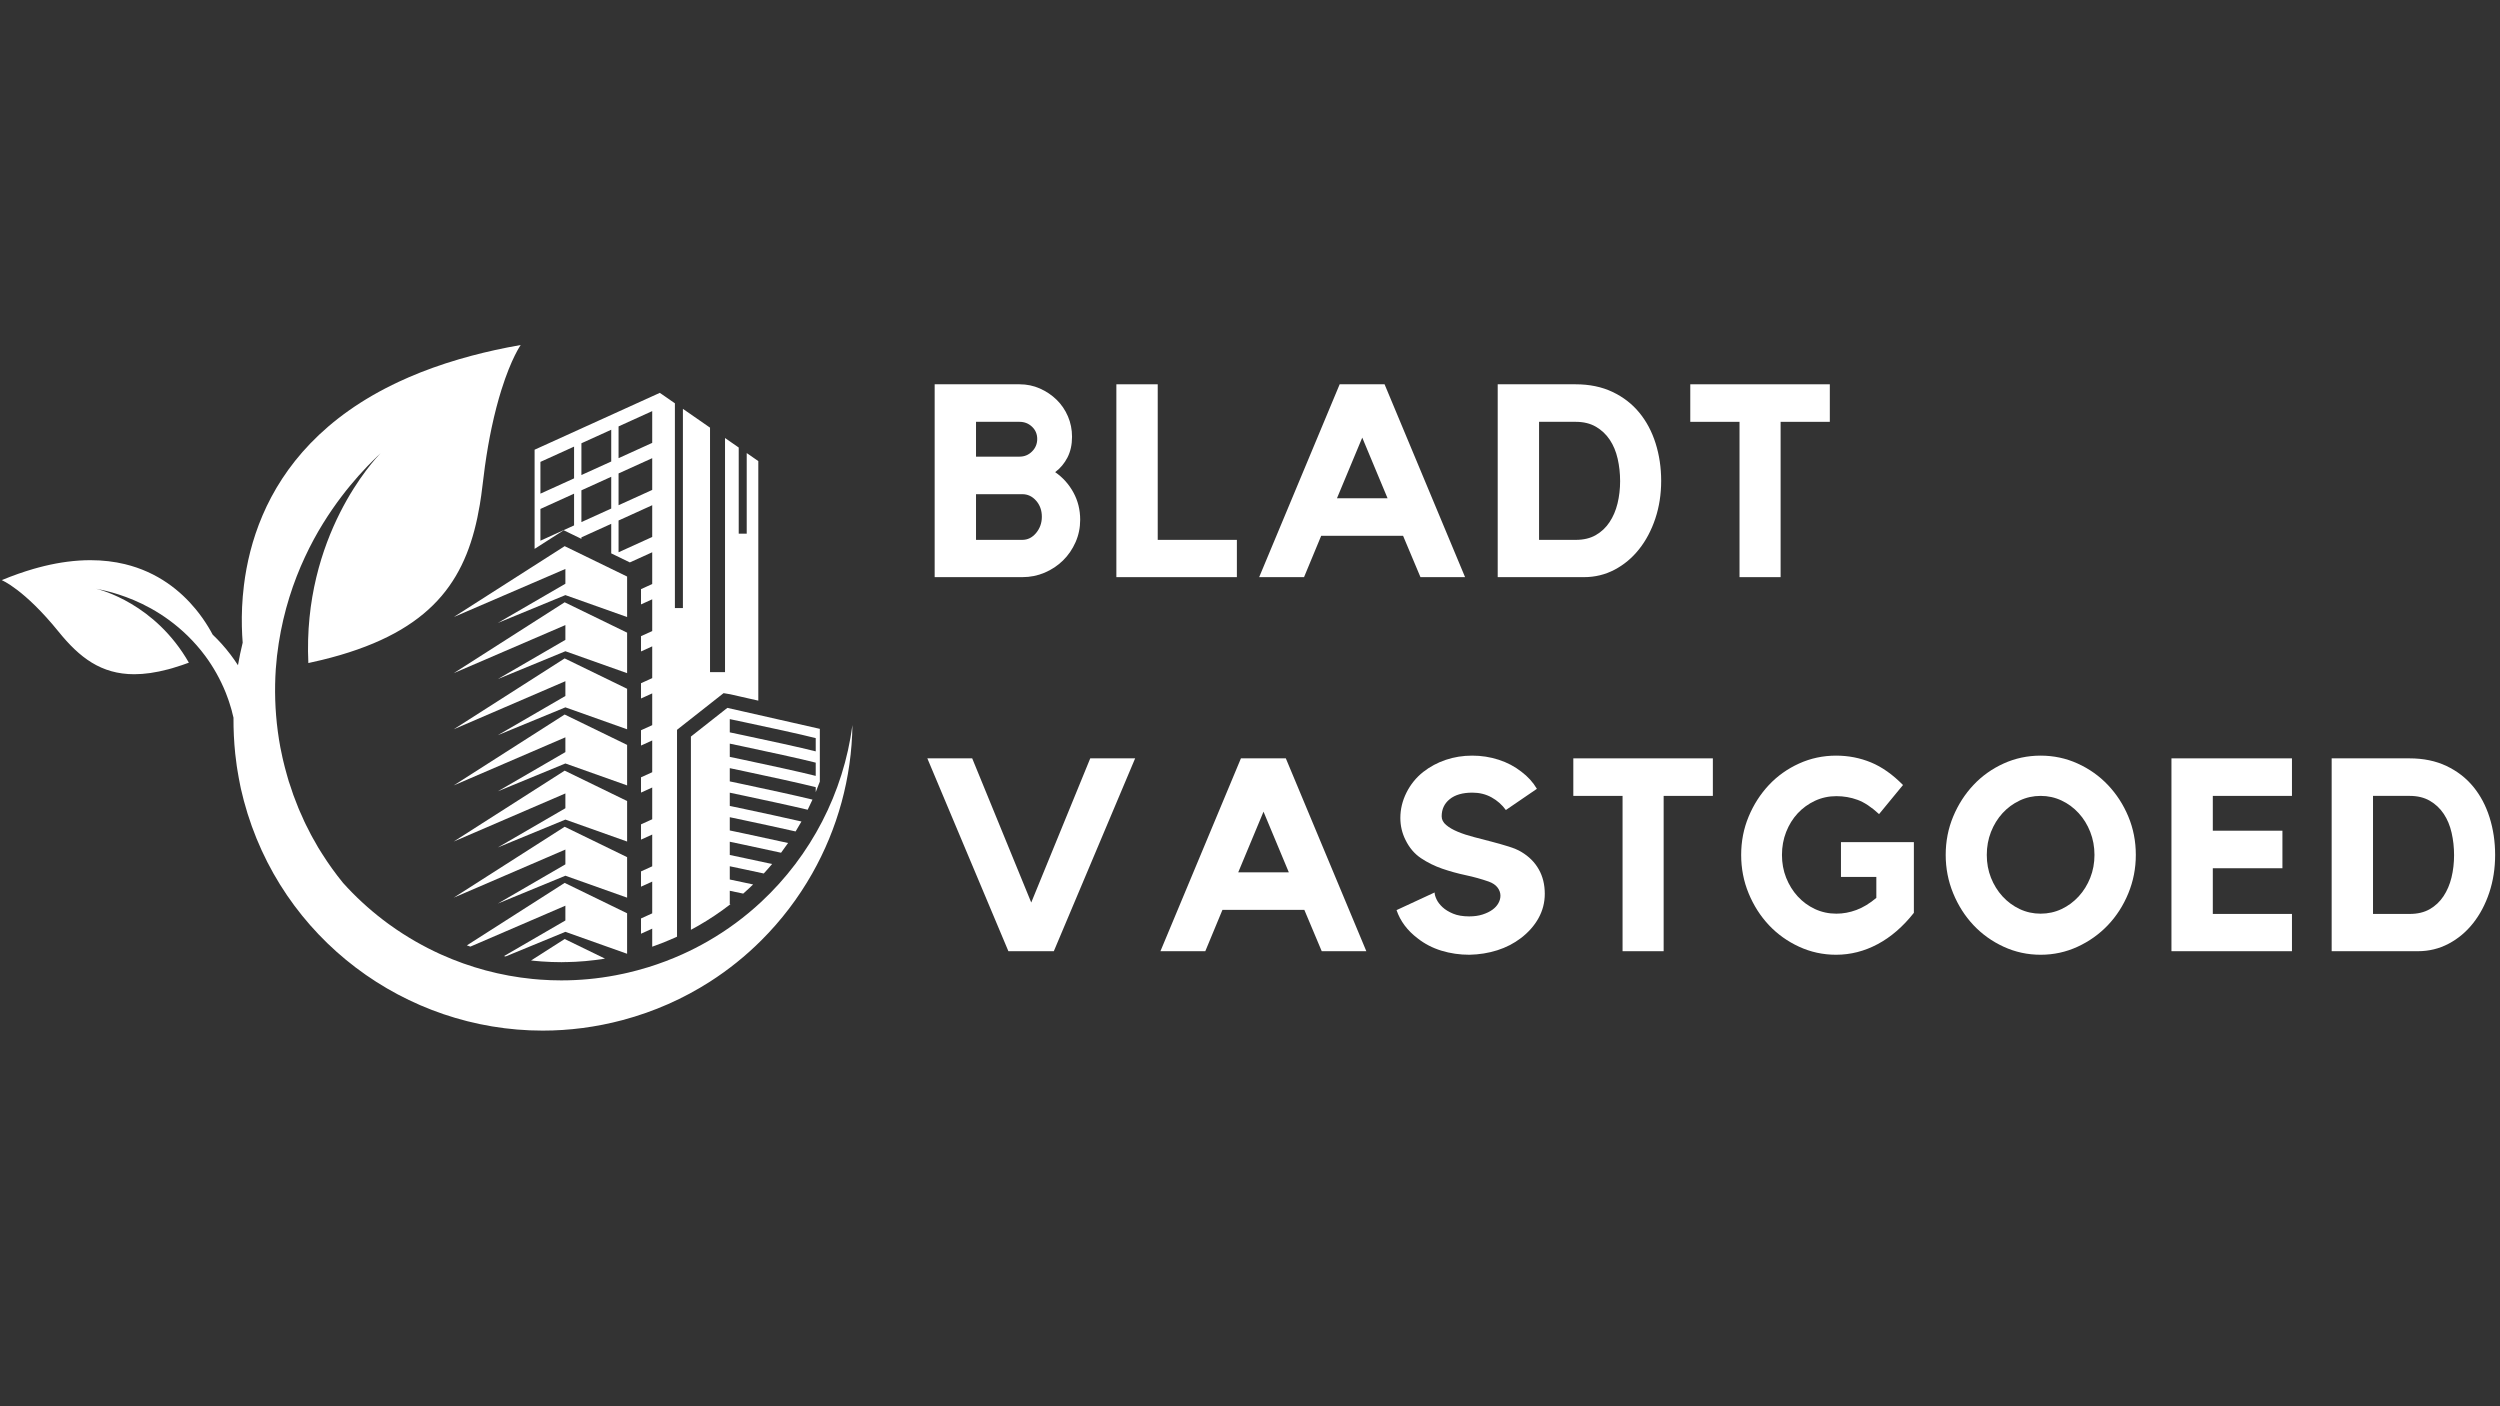
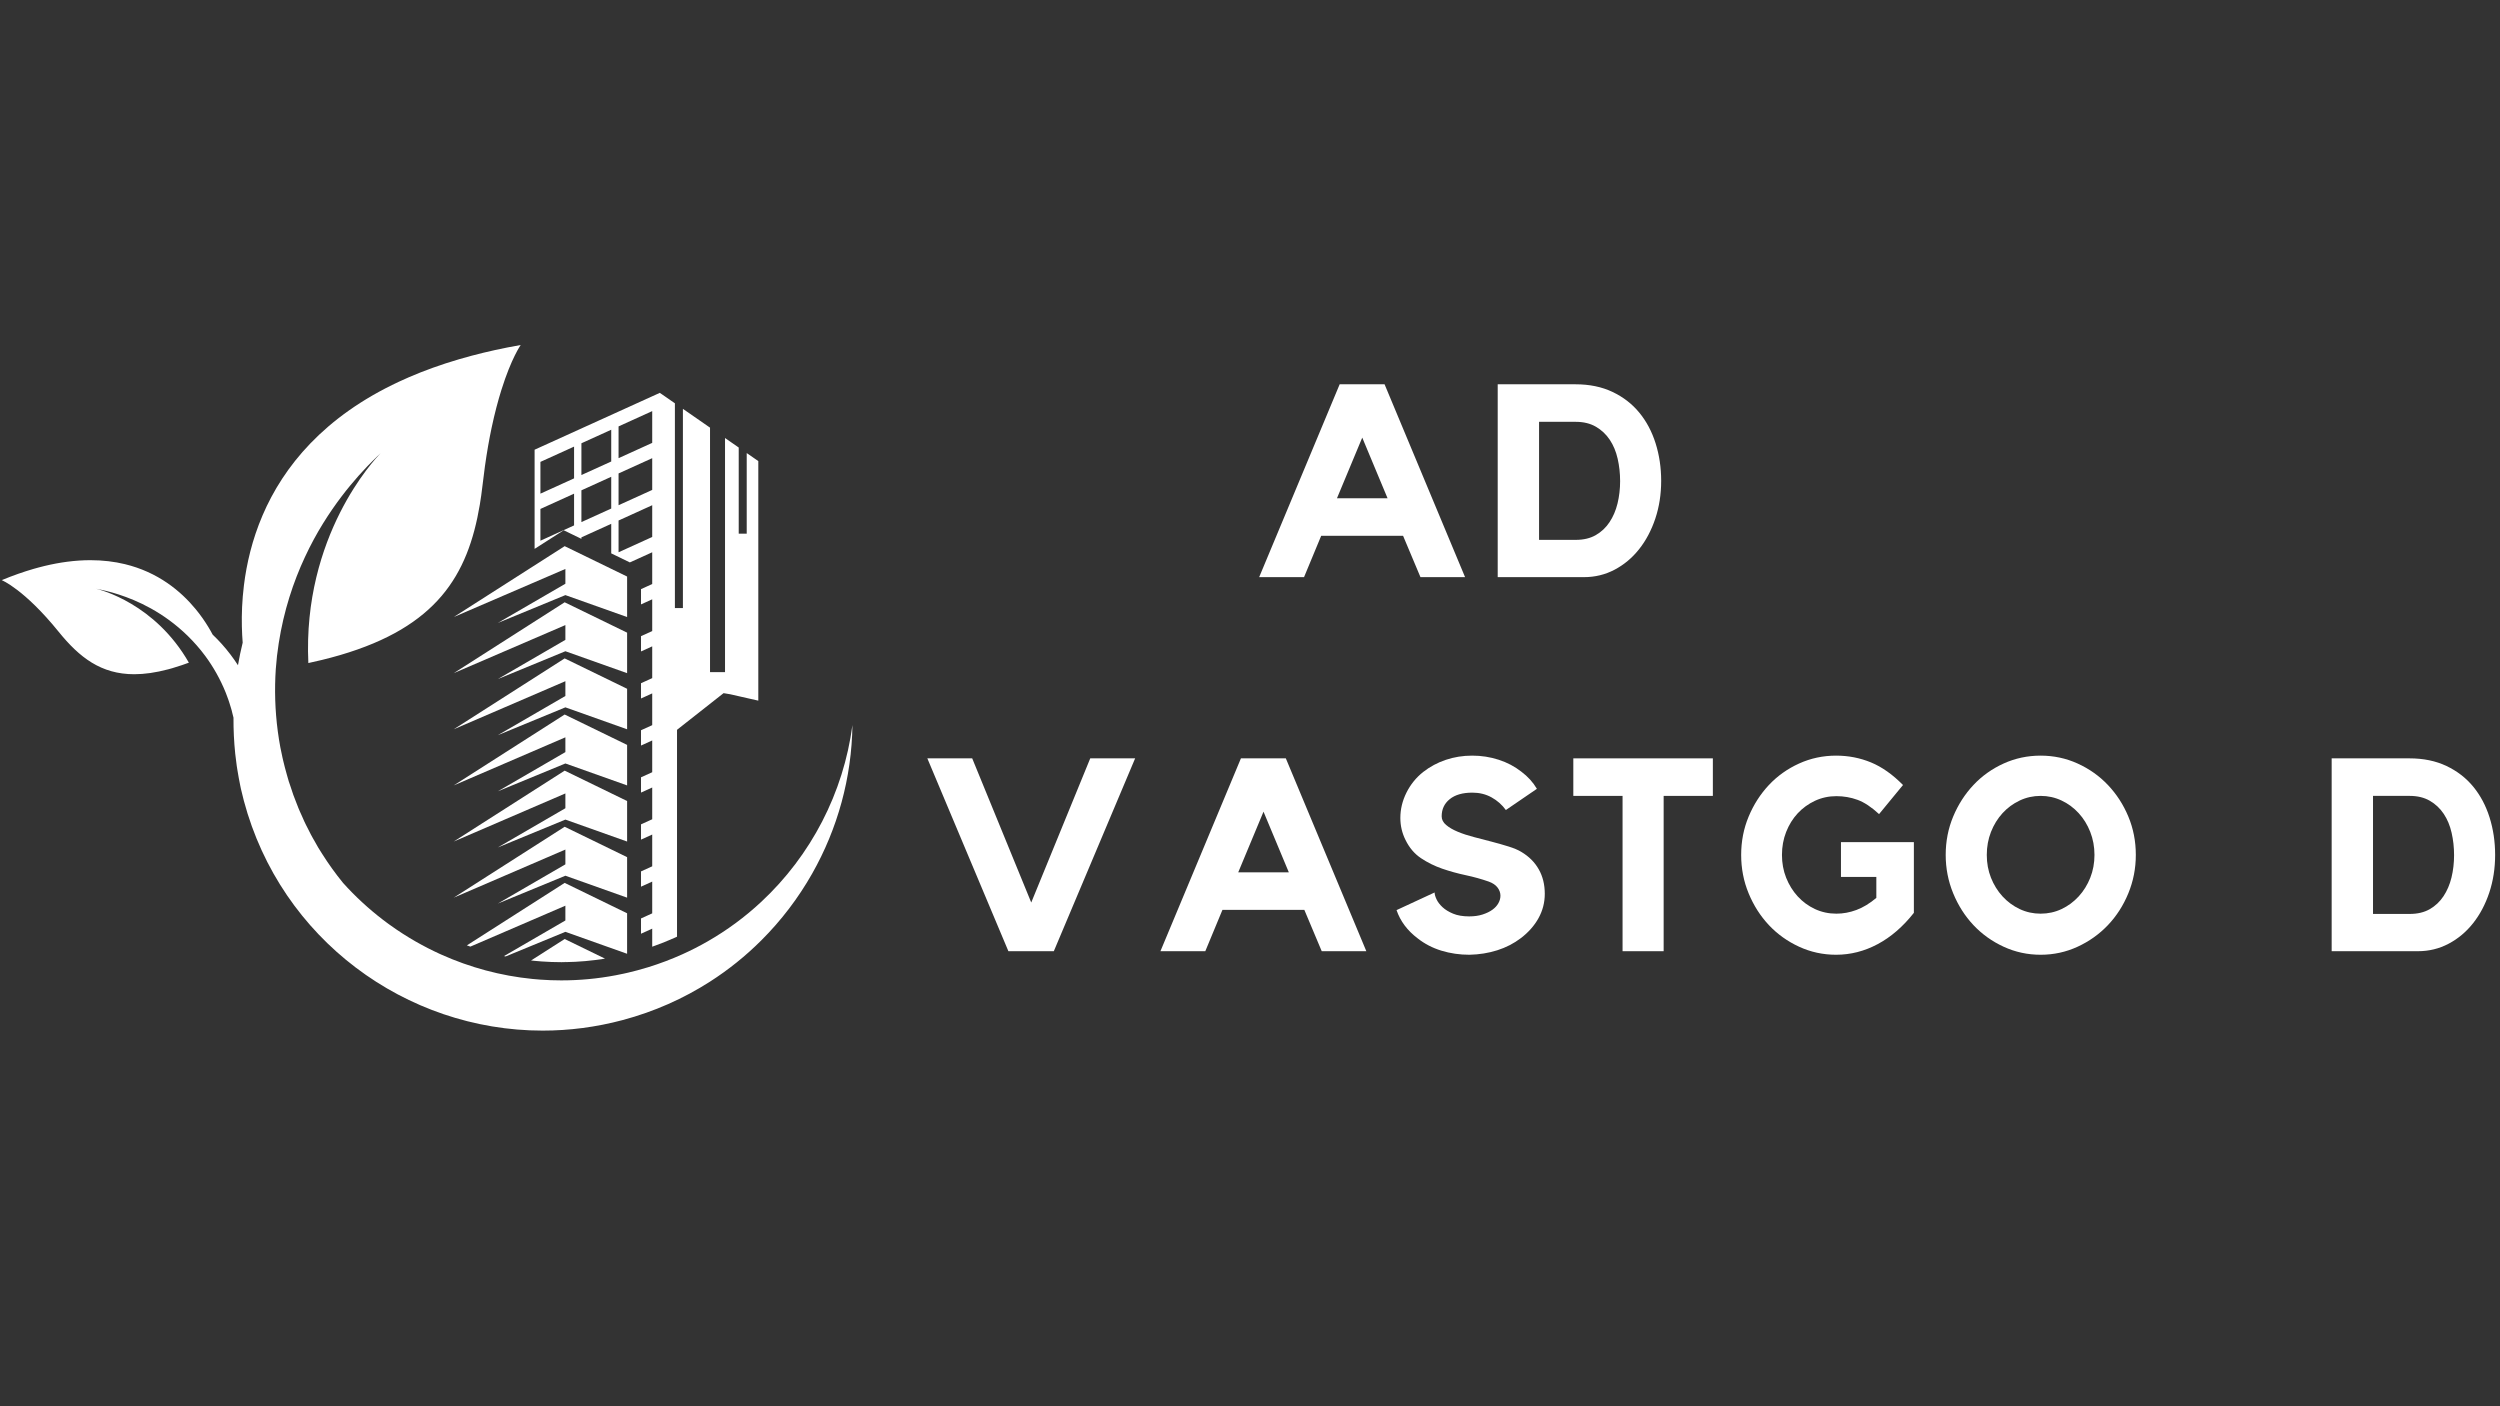
<svg xmlns="http://www.w3.org/2000/svg" width="1776" zoomAndPan="magnify" viewBox="0 0 1332 749.25" height="999" preserveAspectRatio="xMidYMid meet" version="1.0">
  <rect x="0" y="0" width="1332" height="749.25" fill="#333333" stroke="none" />
  <defs>
    <g />
    <clipPath id="0813e52f73">
      <path d="M 0.668 183.816 L 454.711 183.816 L 454.711 549.449 L 0.668 549.449 Z M 0.668 183.816 " clip-rule="nonzero" />
    </clipPath>
  </defs>
  <path fill="#ffffff" d="M 287.934 271.164 L 305.867 263.02 L 305.867 279.938 L 287.934 288.086 Z M 287.934 246.094 L 305.867 237.953 L 305.867 254.875 L 287.934 263.02 Z M 309.777 261.242 L 325.664 254.027 L 325.664 270.953 L 309.777 278.164 Z M 309.777 236.176 L 325.664 228.961 L 325.664 245.883 L 309.777 253.098 Z M 329.57 277.324 L 347.5 269.176 L 347.5 286.098 L 329.57 294.25 Z M 329.57 252.25 L 347.5 244.113 L 347.5 261.031 L 329.57 269.176 Z M 329.57 227.188 L 347.5 219.039 L 347.5 235.965 L 329.57 244.113 Z M 300.359 282.523 L 304.082 284.336 L 309.777 287.098 L 309.777 286.305 L 325.664 279.098 L 325.664 294.836 L 335.582 299.656 L 335.586 299.656 L 347.5 294.25 L 347.5 311.172 L 341.527 313.883 L 341.527 322.023 L 347.5 319.312 L 347.5 336.234 L 341.527 338.945 L 341.527 347.09 L 347.5 344.379 L 347.5 361.305 L 341.527 364.016 L 341.527 372.156 L 347.5 369.441 L 347.5 386.363 L 341.527 389.078 L 341.527 397.23 L 347.5 394.516 L 347.5 411.441 L 341.527 414.152 L 341.527 422.293 L 347.5 419.578 L 347.5 436.5 L 341.527 439.219 L 341.527 447.359 L 347.5 444.645 L 347.5 461.57 L 341.527 464.285 L 341.527 472.422 L 347.5 469.711 L 347.5 486.633 L 341.527 489.348 L 341.527 497.496 L 347.5 494.777 L 347.5 504.406 C 351.605 502.977 355.648 501.363 359.574 499.598 C 359.961 499.422 360.336 499.25 360.715 499.07 L 360.715 388.844 L 363.535 386.621 L 382.949 371.336 L 385.527 369.309 L 388.758 369.855 L 388.84 369.867 L 389.043 369.902 L 389.246 369.945 L 398.312 372.008 L 404.027 373.301 L 404.027 245.664 L 397.852 241.391 L 397.852 284.348 L 393.59 284.348 L 393.59 238.438 L 386.293 233.379 L 386.293 358.098 L 378.301 358.098 L 378.301 227.852 L 372.52 223.84 L 363.852 217.832 L 363.852 323.984 L 359.586 323.984 L 359.586 214.879 L 351.547 209.309 L 284.836 239.605 L 284.836 292.438 L 296.859 284.754 L 300.359 282.523 " fill-opacity="1" fill-rule="nonzero" />
  <path fill="#ffffff" d="M 334.121 307.18 L 300.852 290.992 L 241.742 328.762 L 301.238 303.133 L 301.238 311.012 L 265.227 331.91 L 301.238 317.074 L 334.121 328.762 L 334.121 307.18 " fill-opacity="1" fill-rule="nonzero" />
  <path fill="#ffffff" d="M 334.121 337.082 L 300.852 320.895 L 241.742 358.664 L 301.238 333.035 L 301.238 340.914 L 265.227 361.812 L 301.238 346.977 L 334.121 358.664 L 334.121 337.082 " fill-opacity="1" fill-rule="nonzero" />
  <path fill="#ffffff" d="M 334.121 366.984 L 300.852 350.797 L 241.742 388.566 L 301.238 362.938 L 301.238 370.82 L 265.227 391.711 L 301.238 376.875 L 334.121 388.566 L 334.121 366.984 " fill-opacity="1" fill-rule="nonzero" />
  <path fill="#ffffff" d="M 334.121 396.883 L 300.852 380.699 L 241.742 418.469 L 301.238 392.84 L 301.238 400.719 L 265.227 421.617 L 301.238 406.777 L 334.121 418.469 L 334.121 396.883 " fill-opacity="1" fill-rule="nonzero" />
  <path fill="#ffffff" d="M 334.121 426.785 L 300.852 410.598 L 241.742 448.371 L 301.238 422.738 L 301.238 430.621 L 265.227 451.52 L 301.238 436.68 L 334.121 448.371 L 334.121 426.785 " fill-opacity="1" fill-rule="nonzero" />
  <path fill="#ffffff" d="M 334.121 456.691 L 300.852 440.5 L 241.742 478.273 L 301.238 452.641 L 301.238 460.523 L 265.227 481.418 L 301.238 466.582 L 334.121 478.273 L 334.121 456.691 " fill-opacity="1" fill-rule="nonzero" />
  <path fill="#ffffff" d="M 334.117 486.594 L 300.852 470.406 L 248.754 503.691 C 249.367 503.914 249.988 504.133 250.613 504.355 L 301.234 482.547 L 301.234 490.426 L 268.527 509.402 C 268.824 509.469 269.117 509.531 269.414 509.594 L 301.234 496.48 L 334.117 508.172 L 334.117 486.594 " fill-opacity="1" fill-rule="nonzero" />
  <path fill="#ffffff" d="M 322.352 510.762 L 300.852 500.301 L 282.945 511.742 C 283.492 511.805 284.047 511.863 284.59 511.914 L 284.613 511.922 L 284.633 511.922 C 285.926 512.059 287.238 512.172 288.535 512.258 L 288.555 512.258 L 288.574 512.262 C 292.051 512.512 295.57 512.645 299.047 512.645 C 299.633 512.645 300.215 512.637 300.805 512.633 L 301.234 512.441 L 301.234 512.621 C 308.285 512.52 315.363 511.895 322.352 510.762 " fill-opacity="1" fill-rule="nonzero" />
-   <path fill="#ffffff" d="M 396.672 404.922 C 392.82 404.102 389.93 403.492 388.824 403.262 L 388.824 396.207 C 389.93 396.438 392.82 397.043 396.672 397.867 C 407.867 400.242 427.191 404.402 434.617 406.34 L 434.617 413.395 C 427.191 411.461 407.867 407.301 396.672 404.922 Z M 388.824 383.141 C 389.93 383.371 392.82 383.977 396.672 384.805 C 407.867 387.18 427.191 391.34 434.617 393.273 L 434.617 400.328 C 427.191 398.395 407.867 394.234 396.672 391.859 C 392.82 391.035 389.93 390.426 388.824 390.199 Z M 436.805 416.441 L 436.805 388.328 L 396.672 379.227 L 387.605 377.172 L 387.531 377.156 L 368.117 392.441 L 368.117 495.402 C 369.496 494.672 370.848 493.926 372.188 493.152 C 378.109 489.762 383.797 485.941 389.195 481.742 C 389.051 481.707 388.934 481.684 388.824 481.664 L 388.824 474.605 C 389.867 474.824 392.473 475.375 395.977 476.117 C 396.992 475.227 397.988 474.324 398.973 473.41 C 399.742 472.691 400.5 471.969 401.258 471.238 C 399.625 470.887 398.082 470.559 396.672 470.258 C 392.82 469.438 389.93 468.832 388.824 468.598 L 388.824 461.543 C 389.93 461.773 392.82 462.383 396.672 463.199 C 399.641 463.832 403.188 464.59 406.934 465.395 L 406.938 465.395 C 408.449 463.746 409.934 462.066 411.371 460.348 C 406.039 459.184 400.805 458.066 396.672 457.191 C 392.82 456.371 389.93 455.766 388.824 455.531 L 388.824 448.477 C 389.93 448.707 392.82 449.316 396.672 450.137 C 402.031 451.273 409.258 452.82 416.145 454.34 C 417.434 452.637 418.68 450.906 419.883 449.148 C 411.961 447.391 403.016 445.469 396.672 444.121 C 392.82 443.305 389.93 442.695 388.824 442.465 L 388.824 435.41 C 389.93 435.637 392.82 436.246 396.672 437.066 C 404.117 438.648 415.156 441.02 423.898 442.996 C 424.973 441.254 426.012 439.488 427.016 437.695 C 417.93 435.602 405.031 432.832 396.672 431.055 C 392.82 430.238 389.93 429.629 388.824 429.398 L 388.824 422.344 C 389.93 422.574 392.82 423.18 396.672 424 C 406.113 426.008 421.348 429.281 430.336 431.422 C 431.23 429.641 432.082 427.84 432.895 426.027 C 424.535 423.961 407.086 420.199 396.672 417.988 C 392.82 417.172 389.93 416.562 388.824 416.328 L 388.824 409.273 C 389.93 409.508 392.82 410.113 396.672 410.934 C 407.867 413.309 427.191 417.477 434.617 419.406 L 434.617 422.043 C 435.383 420.191 436.117 418.324 436.805 416.441 " fill-opacity="1" fill-rule="nonzero" />
  <g clip-path="url(#0813e52f73)">
    <path fill="#ffffff" d="M 405.586 480.512 C 396.988 488.523 387.426 495.609 377.016 501.578 C 372.676 504.066 368.191 506.363 363.566 508.445 C 357.703 511.09 351.617 513.395 345.328 515.34 C 343.391 515.934 341.434 516.5 339.457 517.023 C 337.859 517.453 336.254 517.852 334.656 518.227 C 333.879 518.41 333.102 518.586 332.32 518.754 C 330.902 519.066 329.492 519.355 328.07 519.621 C 318.355 521.465 308.648 522.352 299.047 522.352 C 295.305 522.352 291.578 522.215 287.871 521.945 C 286.453 521.848 285.035 521.727 283.625 521.578 C 266.73 519.895 250.379 515.461 235.16 508.617 C 234.727 508.426 234.289 508.227 233.855 508.027 C 232.984 507.625 232.109 507.211 231.246 506.793 C 229.082 505.75 226.938 504.656 224.824 503.504 C 222.52 502.266 220.25 500.965 218.012 499.602 C 215.746 498.23 213.516 496.797 211.324 495.309 C 209.977 494.395 208.645 493.465 207.328 492.508 C 206.891 492.195 206.457 491.871 206.023 491.551 C 205.328 491.039 204.641 490.52 203.957 489.992 C 196.328 484.148 189.219 477.582 182.746 470.379 C 178.699 465.406 174.98 460.227 171.621 454.895 C 170.926 453.773 170.18 452.684 169.523 451.547 C 168.875 450.402 168.23 449.258 167.59 448.121 L 166.613 446.422 C 166.285 445.855 165.945 445.297 165.672 444.703 C 165.078 443.535 164.492 442.379 163.91 441.219 L 163.02 439.488 C 162.723 438.91 162.426 438.332 162.176 437.738 C 161.652 436.555 161.129 435.375 160.605 434.195 C 160.09 433.012 159.512 431.859 159.047 430.668 C 158.582 429.469 158.117 428.273 157.652 427.078 C 157.195 425.883 156.703 424.711 156.277 423.512 C 155.867 422.305 155.469 421.098 155.074 419.891 C 154.668 418.691 154.266 417.496 153.859 416.301 C 153.891 416.434 153.902 416.48 153.902 416.48 C 153.895 416.48 153.883 416.434 153.871 416.391 C 153.863 416.348 153.848 416.301 153.848 416.301 L 153.777 416.059 L 153.645 415.562 L 153.359 414.578 C 153.176 413.926 152.988 413.273 152.801 412.625 C 151.977 409.898 151.512 407.73 150.91 405.379 C 150.605 404.25 150.387 403 150.125 401.801 C 149.871 400.594 149.621 399.391 149.367 398.191 C 147.254 386.801 146.391 375.527 146.59 364.664 C 146.637 361.902 146.762 359.16 146.941 356.449 C 147.27 351.766 147.797 347.168 148.508 342.688 C 151.184 325.441 156.332 309.938 162.453 296.84 C 168.539 283.703 175.582 272.965 181.969 264.539 C 185.148 260.305 188.25 256.703 190.973 253.574 C 191.996 252.43 192.988 251.375 193.918 250.379 C 194.246 250.023 194.562 249.68 194.875 249.34 C 195.262 248.91 195.648 248.504 196.031 248.117 C 196.23 247.914 196.434 247.711 196.629 247.52 C 197.188 246.945 197.727 246.41 198.234 245.898 C 200.113 243.949 201.676 242.531 202.754 241.508 C 199.625 244.703 161.117 285.48 164.289 353.273 C 166.746 352.746 169.133 352.203 171.453 351.633 C 173.152 351.219 174.816 350.797 176.445 350.359 C 178.074 349.926 179.672 349.477 181.242 349.02 C 232.57 333.957 249.316 306.703 255.641 268.918 C 255.918 267.285 256.164 265.629 256.402 263.953 C 256.688 261.918 256.949 259.855 257.191 257.762 C 257.551 254.57 257.949 251.5 258.355 248.547 C 259.422 240.902 260.637 234.039 261.934 227.906 C 263.602 220.035 265.391 213.363 267.137 207.781 C 272.469 190.746 277.441 183.816 277.441 183.816 C 268.102 185.449 259.336 187.383 251.105 189.578 C 248.91 190.164 246.754 190.77 244.625 191.391 C 234.887 194.25 225.949 197.484 217.746 201.039 C 215.996 201.797 214.258 202.578 212.566 203.367 C 192.539 212.719 177.18 224.008 165.43 236.191 C 141.781 260.707 132.797 288.812 129.957 311.91 C 128.973 319.918 128.723 327.32 128.867 333.762 C 128.93 336.883 129.094 339.777 129.301 342.402 C 128.336 346.309 127.5 350.324 126.793 354.434 C 125.523 352.473 124.207 350.586 122.828 348.777 C 119.852 344.836 116.629 341.289 113.297 338.113 C 112.641 336.871 111.883 335.512 111.016 334.09 C 109.227 331.137 106.992 327.875 104.246 324.539 C 96.328 314.941 84.211 304.836 66.496 300.566 C 60.953 299.234 54.859 298.465 48.18 298.465 C 44.258 298.465 40.137 298.73 35.805 299.297 C 34.812 299.426 33.805 299.578 32.797 299.73 C 28.902 300.355 24.836 301.215 20.609 302.348 C 19.711 302.586 18.809 302.836 17.895 303.098 C 12.512 304.66 6.848 306.641 0.918 309.102 C 0.918 309.102 12.895 313.91 31.289 336.652 C 42.336 350.293 53.836 359.23 71.531 359.23 C 76.953 359.23 82.961 358.391 89.711 356.586 C 90.395 356.41 91.078 356.215 91.77 356.016 C 93.445 355.531 95.164 354.988 96.926 354.387 C 98.141 353.973 99.379 353.535 100.633 353.07 C 82.602 321.566 53.508 314.234 51.18 313.688 C 51.965 313.84 53.078 314.027 54.484 314.363 C 54.859 314.449 55.254 314.543 55.672 314.641 C 56.09 314.73 56.531 314.832 56.992 314.953 C 57.898 315.211 58.891 315.445 59.965 315.746 C 62.086 316.379 64.527 317.113 67.172 318.109 C 72.48 320.074 78.742 322.898 85.258 327.078 C 91.781 331.227 98.555 336.746 104.715 343.754 C 106.324 345.574 107.879 347.496 109.371 349.516 C 113.621 355.273 117.359 361.836 120.27 369.047 C 120.496 369.66 120.734 370.273 120.965 370.891 C 121.191 371.512 121.449 372.133 121.641 372.73 C 122.039 373.969 122.449 375.074 122.859 376.543 L 123.176 377.582 L 123.328 378.113 L 123.41 378.371 L 123.445 378.504 L 123.457 378.551 C 123.453 378.547 123.449 378.539 123.445 378.531 C 123.605 379.18 123.77 379.824 123.922 380.473 C 124.059 381.008 124.203 381.555 124.336 382.098 C 124.359 382.18 124.375 382.266 124.402 382.355 C 124.367 388.68 124.66 395.125 125.336 401.66 C 125.516 403.059 125.688 404.465 125.867 405.883 C 126.055 407.305 126.195 408.699 126.473 410.18 C 126.973 413.062 127.477 416.207 128.035 418.719 C 128.156 419.273 128.27 419.832 128.387 420.387 C 128.859 422.492 129.379 424.598 129.938 426.695 C 149.621 500.438 216.281 549.109 289.148 549.109 C 303.223 549.109 317.535 547.293 331.777 543.488 C 348.645 538.984 364.199 532.027 378.164 523.094 C 388.156 516.703 397.332 509.305 405.586 501.066 C 416.25 490.441 425.379 478.418 432.75 465.402 C 446.23 441.602 453.82 414.449 454.172 386.32 C 449.418 422.473 432.078 455.844 405.586 480.512 " fill-opacity="1" fill-rule="nonzero" />
  </g>
  <g fill="#ffffff" fill-opacity="1">
    <g transform="translate(491.037, 307.501)">
      <g>
-         <path d="M 71.156 -55.938 C 75.219 -53.133 78.453 -49.535 80.859 -45.141 C 83.273 -40.742 84.484 -35.891 84.484 -30.578 C 84.484 -26.328 83.66 -22.344 82.016 -18.625 C 80.379 -14.906 78.16 -11.664 75.359 -8.906 C 72.555 -6.156 69.297 -3.984 65.578 -2.391 C 61.859 -0.797 57.875 0 53.625 0 L 6.953 0 L 6.953 -102.75 L 52.172 -102.75 C 56.035 -102.75 59.656 -102 63.031 -100.5 C 66.414 -99 69.391 -96.992 71.953 -94.484 C 74.516 -91.973 76.52 -89.023 77.969 -85.641 C 79.414 -82.266 80.141 -78.645 80.141 -74.781 C 80.141 -70.625 79.344 -66.973 77.75 -63.828 C 76.156 -60.691 73.957 -58.062 71.156 -55.938 Z M 28.984 -64.203 L 52.172 -64.203 C 54.773 -64.203 56.992 -65.117 58.828 -66.953 C 60.672 -68.785 61.594 -71.008 61.594 -73.625 C 61.594 -76.227 60.672 -78.398 58.828 -80.141 C 56.992 -81.879 54.773 -82.75 52.172 -82.75 L 28.984 -82.75 Z M 53.625 -19.859 C 56.52 -19.859 58.984 -21.086 61.016 -23.547 C 63.047 -26.016 64.062 -28.891 64.062 -32.172 C 64.062 -35.555 63.047 -38.406 61.016 -40.719 C 58.984 -43.039 56.52 -44.203 53.625 -44.203 L 28.984 -44.203 L 28.984 -19.859 Z M 53.625 -19.859 " />
-       </g>
+         </g>
    </g>
  </g>
  <g fill="#ffffff" fill-opacity="1">
    <g transform="translate(587.99, 307.501)">
      <g>
-         <path d="M 28.844 -19.859 L 71.016 -19.859 L 71.016 0 L 6.812 0 L 6.812 -102.75 L 28.844 -102.75 Z M 28.844 -19.859 " />
-       </g>
+         </g>
    </g>
  </g>
  <g fill="#ffffff" fill-opacity="1">
    <g transform="translate(667.697, 307.501)">
      <g>
        <path d="M 70 -102.75 L 112.891 0 L 89.125 0 L 79.859 -22.031 L 36.234 -22.031 L 27.094 0 L 3.188 0 L 46.078 -102.75 Z M 71.594 -42.031 L 58.109 -74.344 L 44.641 -42.031 Z M 71.594 -42.031 " />
      </g>
    </g>
  </g>
  <g fill="#ffffff" fill-opacity="1">
    <g transform="translate(791.026, 307.501)">
      <g>
        <path d="M 48.406 -102.75 C 55.844 -102.75 62.41 -101.395 68.109 -98.688 C 73.805 -95.988 78.562 -92.316 82.375 -87.672 C 86.195 -83.035 89.098 -77.578 91.078 -71.297 C 93.055 -65.016 94.047 -58.348 94.047 -51.297 C 94.047 -44.148 93.008 -37.461 90.938 -31.234 C 88.863 -25.004 85.988 -19.566 82.312 -14.922 C 78.645 -10.285 74.297 -6.641 69.266 -3.984 C 64.242 -1.328 58.785 0 52.891 0 L 6.953 0 L 6.953 -102.75 Z M 48.547 -19.859 C 52.703 -19.859 56.254 -20.703 59.203 -22.391 C 62.148 -24.078 64.586 -26.367 66.516 -29.266 C 68.453 -32.172 69.879 -35.504 70.797 -39.266 C 71.711 -43.035 72.172 -47 72.172 -51.156 C 72.172 -55.312 71.734 -59.297 70.859 -63.109 C 69.992 -66.93 68.594 -70.289 66.656 -73.188 C 64.727 -76.082 62.266 -78.398 59.266 -80.141 C 56.273 -81.879 52.703 -82.75 48.547 -82.75 L 28.984 -82.75 L 28.984 -19.859 Z M 48.547 -19.859 " />
      </g>
    </g>
  </g>
  <g fill="#ffffff" fill-opacity="1">
    <g transform="translate(897.254, 307.501)">
      <g>
-         <path d="M 3.328 -102.75 L 77.672 -102.75 L 77.672 -82.75 L 51.453 -82.75 L 51.453 0 L 29.562 0 L 29.562 -82.75 L 3.328 -82.75 Z M 3.328 -102.75 " />
-       </g>
+         </g>
    </g>
  </g>
  <g fill="#ffffff" fill-opacity="1">
    <g transform="translate(491.037, 506.802)">
      <g>
        <path d="M 89.844 -102.75 L 113.766 -102.75 L 70.438 0 L 46.234 0 L 3.047 -102.75 L 26.953 -102.75 L 58.406 -25.938 Z M 89.844 -102.75 " />
      </g>
    </g>
  </g>
  <g fill="#ffffff" fill-opacity="1">
    <g transform="translate(615.09, 506.802)">
      <g>
        <path d="M 70 -102.75 L 112.891 0 L 89.125 0 L 79.859 -22.031 L 36.234 -22.031 L 27.094 0 L 3.188 0 L 46.078 -102.75 Z M 71.594 -42.031 L 58.109 -74.344 L 44.641 -42.031 Z M 71.594 -42.031 " />
      </g>
    </g>
  </g>
  <g fill="#ffffff" fill-opacity="1">
    <g transform="translate(738.419, 506.802)">
      <g>
        <path d="M 72.172 -52.891 C 76.223 -50.473 79.312 -47.379 81.438 -43.609 C 83.57 -39.848 84.641 -35.504 84.641 -30.578 C 84.641 -25.941 83.523 -21.617 81.297 -17.609 C 79.078 -13.598 75.938 -10.047 71.875 -6.953 C 68.207 -4.148 64.031 -2 59.344 -0.5 C 54.656 0.988 49.703 1.785 44.484 1.891 C 39.273 1.891 34.301 1.164 29.562 -0.281 C 24.832 -1.738 20.629 -3.914 16.953 -6.812 C 11.441 -10.969 7.676 -15.992 5.656 -21.891 L 25.938 -31.297 C 25.938 -30.336 26.273 -29.129 26.953 -27.672 C 27.629 -26.223 28.691 -24.82 30.141 -23.469 C 31.586 -22.125 33.473 -20.969 35.797 -20 C 38.117 -19.031 40.969 -18.547 44.344 -18.547 C 47.051 -18.547 49.441 -18.883 51.516 -19.562 C 53.598 -20.238 55.336 -21.082 56.734 -22.094 C 58.141 -23.113 59.203 -24.273 59.922 -25.578 C 60.648 -26.879 61.016 -28.207 61.016 -29.562 C 61.016 -31.102 60.504 -32.551 59.484 -33.906 C 58.473 -35.258 56.906 -36.32 54.781 -37.094 C 50.914 -38.445 46.832 -39.582 42.531 -40.5 C 38.227 -41.414 34.047 -42.57 29.984 -43.969 C 25.93 -45.375 22.164 -47.238 18.688 -49.562 C 15.219 -51.883 12.469 -55.117 10.438 -59.266 C 8.602 -62.941 7.688 -66.859 7.688 -71.016 C 7.688 -75.648 8.77 -80.141 10.938 -84.484 C 13.113 -88.836 16.086 -92.508 19.859 -95.5 C 23.43 -98.301 27.438 -100.453 31.875 -101.953 C 36.32 -103.453 41.008 -104.203 45.938 -104.203 C 50.863 -104.203 55.57 -103.473 60.062 -102.016 C 64.562 -100.566 68.598 -98.441 72.172 -95.641 C 75.648 -93.035 78.406 -89.992 80.438 -86.516 L 63.906 -75.219 C 61.875 -78.02 59.336 -80.266 56.297 -81.953 C 53.254 -83.641 49.848 -84.484 46.078 -84.484 C 40.867 -84.484 36.836 -83.32 33.984 -81 C 31.129 -78.688 29.703 -75.645 29.703 -71.875 C 29.703 -70.133 30.5 -68.586 32.094 -67.234 C 33.688 -65.891 35.766 -64.688 38.328 -63.625 C 40.891 -62.562 43.766 -61.617 46.953 -60.797 C 50.141 -59.973 53.301 -59.148 56.438 -58.328 C 59.582 -57.504 62.555 -56.656 65.359 -55.781 C 68.16 -54.914 70.43 -53.953 72.172 -52.891 Z M 72.172 -52.891 " />
      </g>
    </g>
  </g>
  <g fill="#ffffff" fill-opacity="1">
    <g transform="translate(834.937, 506.802)">
      <g>
        <path d="M 3.328 -102.75 L 77.672 -102.75 L 77.672 -82.75 L 51.453 -82.75 L 51.453 0 L 29.562 0 L 29.562 -82.75 L 3.328 -82.75 Z M 3.328 -102.75 " />
      </g>
    </g>
  </g>
  <g fill="#ffffff" fill-opacity="1">
    <g transform="translate(923.195, 506.802)">
      <g>
        <path d="M 57.672 -58.109 L 96.516 -58.109 L 96.516 -20.438 C 90.723 -13.094 84.297 -7.535 77.234 -3.766 C 70.18 0.004 62.789 1.891 55.062 1.891 C 48.113 1.891 41.547 0.461 35.359 -2.391 C 29.172 -5.242 23.805 -9.082 19.266 -13.906 C 14.734 -18.738 11.141 -24.367 8.484 -30.797 C 5.828 -37.223 4.5 -44.055 4.5 -51.297 C 4.5 -58.547 5.828 -65.359 8.484 -71.734 C 11.141 -78.109 14.734 -83.711 19.266 -88.547 C 23.805 -93.379 29.172 -97.195 35.359 -100 C 41.547 -102.801 48.113 -104.203 55.062 -104.203 C 61.633 -104.203 67.844 -102.992 73.688 -100.578 C 79.531 -98.16 85.207 -94.148 90.719 -88.547 L 77.969 -73.047 C 73.906 -76.805 70.086 -79.336 66.516 -80.641 C 62.941 -81.953 59.176 -82.609 55.219 -82.609 C 51.156 -82.609 47.359 -81.785 43.828 -80.141 C 40.305 -78.492 37.238 -76.27 34.625 -73.469 C 32.02 -70.664 29.969 -67.359 28.469 -63.547 C 26.977 -59.734 26.234 -55.648 26.234 -51.297 C 26.234 -46.953 26.977 -42.895 28.469 -39.125 C 29.969 -35.363 32.02 -32.055 34.625 -29.203 C 37.238 -26.348 40.305 -24.098 43.828 -22.453 C 47.359 -20.816 51.156 -20 55.219 -20 C 58.789 -20 62.336 -20.648 65.859 -21.953 C 69.391 -23.254 72.941 -25.406 76.516 -28.406 L 76.516 -39.562 L 57.672 -39.562 Z M 57.672 -58.109 " />
      </g>
    </g>
  </g>
  <g fill="#ffffff" fill-opacity="1">
    <g transform="translate(1031.887, 506.802)">
      <g>
        <path d="M 55.359 -104.203 C 62.316 -104.203 68.883 -102.801 75.062 -100 C 81.25 -97.195 86.633 -93.379 91.219 -88.547 C 95.812 -83.711 99.438 -78.109 102.094 -71.734 C 104.75 -65.359 106.078 -58.547 106.078 -51.297 C 106.078 -44.148 104.75 -37.336 102.094 -30.859 C 99.438 -24.391 95.812 -18.738 91.219 -13.906 C 86.633 -9.082 81.25 -5.242 75.062 -2.391 C 68.883 0.461 62.316 1.891 55.359 1.891 C 48.398 1.891 41.828 0.461 35.641 -2.391 C 29.461 -5.242 24.102 -9.082 19.562 -13.906 C 15.02 -18.738 11.422 -24.391 8.766 -30.859 C 6.109 -37.336 4.781 -44.148 4.781 -51.297 C 4.781 -58.547 6.109 -65.359 8.766 -71.734 C 11.422 -78.109 15.02 -83.711 19.562 -88.547 C 24.102 -93.379 29.461 -97.195 35.641 -100 C 41.828 -102.801 48.398 -104.203 55.359 -104.203 Z M 55.359 -20 C 59.316 -20 63.035 -20.816 66.516 -22.453 C 69.992 -24.098 73.035 -26.348 75.641 -29.203 C 78.254 -32.055 80.305 -35.363 81.797 -39.125 C 83.297 -42.895 84.047 -46.953 84.047 -51.297 C 84.047 -55.648 83.297 -59.734 81.797 -63.547 C 80.305 -67.359 78.254 -70.691 75.641 -73.547 C 73.035 -76.398 69.992 -78.645 66.516 -80.281 C 63.035 -81.926 59.316 -82.75 55.359 -82.75 C 51.398 -82.75 47.68 -81.926 44.203 -80.281 C 40.723 -78.645 37.676 -76.398 35.062 -73.547 C 32.457 -70.691 30.406 -67.359 28.906 -63.547 C 27.414 -59.734 26.672 -55.648 26.672 -51.297 C 26.672 -46.953 27.414 -42.895 28.906 -39.125 C 30.406 -35.363 32.457 -32.055 35.062 -29.203 C 37.676 -26.348 40.723 -24.098 44.203 -22.453 C 47.68 -20.816 51.398 -20 55.359 -20 Z M 55.359 -20 " />
      </g>
    </g>
  </g>
  <g fill="#ffffff" fill-opacity="1">
    <g transform="translate(1149.998, 506.802)">
      <g>
-         <path d="M 6.953 -102.75 L 71.156 -102.75 L 71.156 -82.75 L 28.984 -82.75 L 28.984 -64.203 L 66.078 -64.203 L 66.078 -44.203 L 28.984 -44.203 L 28.984 -19.859 L 71.156 -19.859 L 71.156 0 L 6.953 0 Z M 6.953 -102.75 " />
-       </g>
+         </g>
    </g>
  </g>
  <g fill="#ffffff" fill-opacity="1">
    <g transform="translate(1235.357, 506.802)">
      <g>
        <path d="M 48.406 -102.75 C 55.844 -102.75 62.41 -101.395 68.109 -98.688 C 73.805 -95.988 78.562 -92.316 82.375 -87.672 C 86.195 -83.035 89.098 -77.578 91.078 -71.297 C 93.055 -65.016 94.047 -58.348 94.047 -51.297 C 94.047 -44.148 93.008 -37.461 90.938 -31.234 C 88.863 -25.004 85.988 -19.566 82.312 -14.922 C 78.645 -10.285 74.297 -6.641 69.266 -3.984 C 64.242 -1.328 58.785 0 52.891 0 L 6.953 0 L 6.953 -102.75 Z M 48.547 -19.859 C 52.703 -19.859 56.254 -20.703 59.203 -22.391 C 62.148 -24.078 64.586 -26.367 66.516 -29.266 C 68.453 -32.172 69.879 -35.504 70.797 -39.266 C 71.711 -43.035 72.172 -47 72.172 -51.156 C 72.172 -55.312 71.734 -59.297 70.859 -63.109 C 69.992 -66.93 68.594 -70.289 66.656 -73.188 C 64.727 -76.082 62.266 -78.398 59.266 -80.141 C 56.273 -81.879 52.703 -82.75 48.547 -82.75 L 28.984 -82.75 L 28.984 -19.859 Z M 48.547 -19.859 " />
      </g>
    </g>
  </g>
</svg>